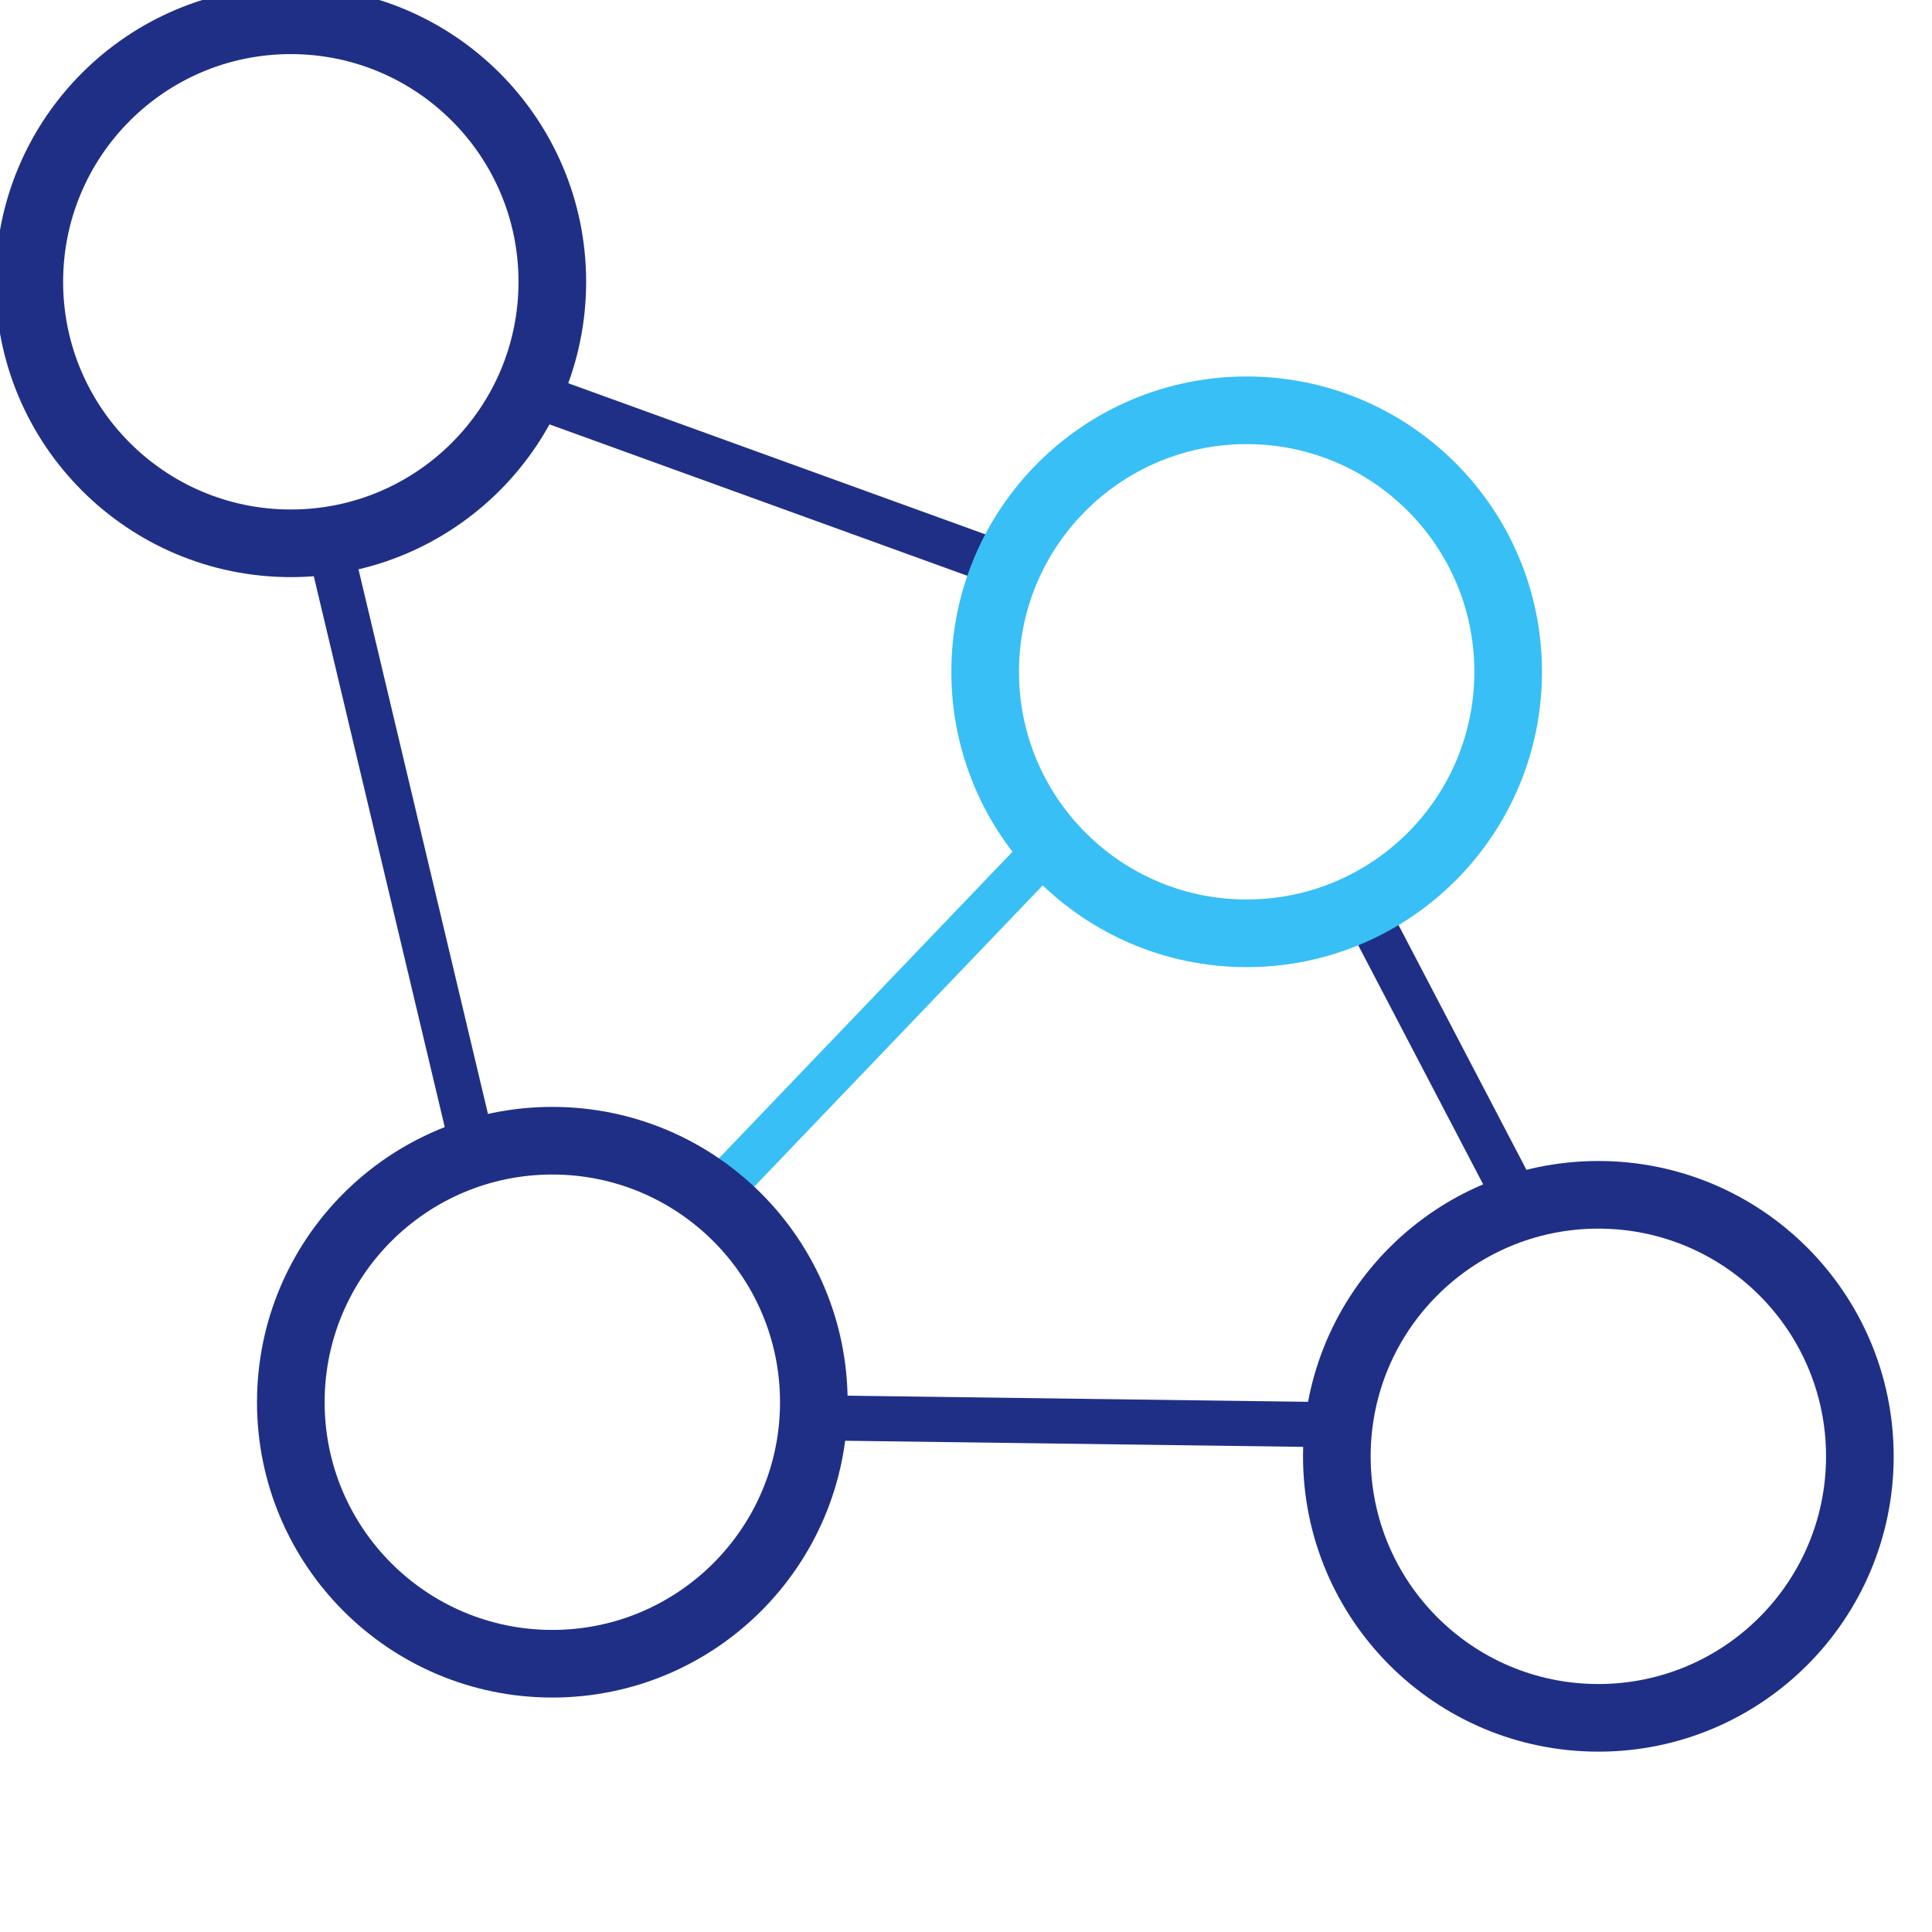
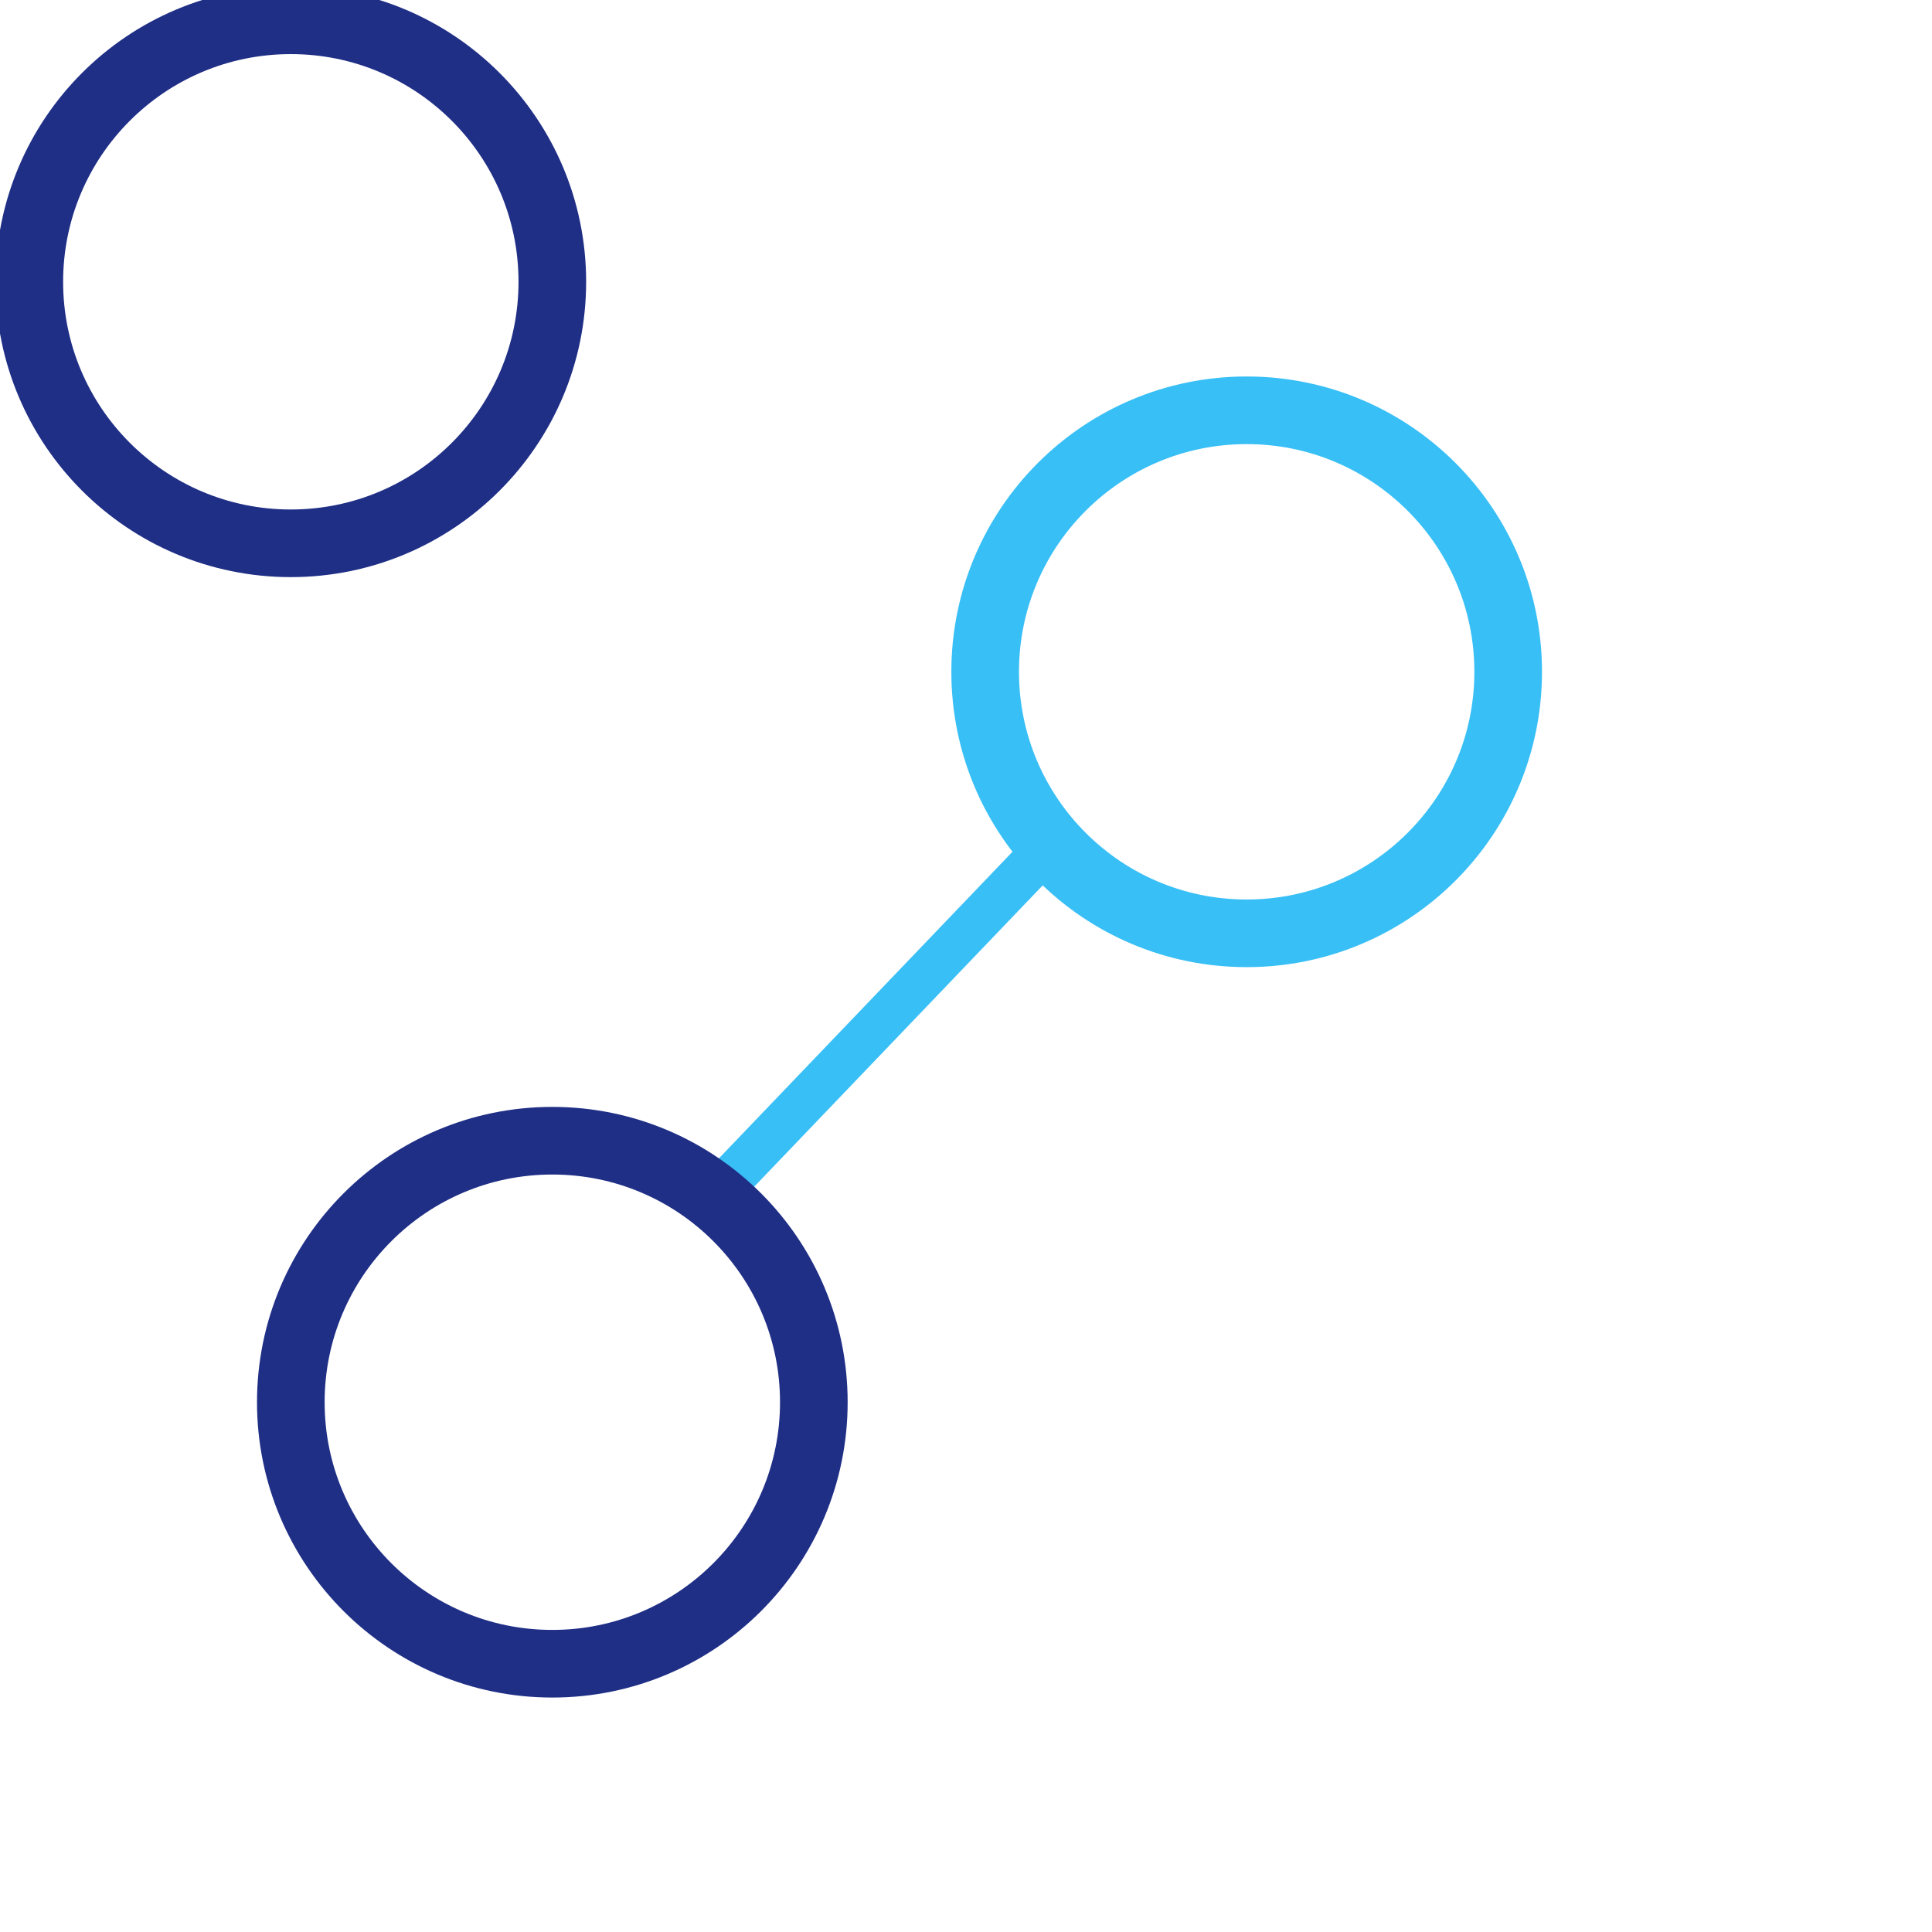
<svg xmlns="http://www.w3.org/2000/svg" version="1.1" id="Layer_1" x="0" y="0" viewBox="0 0 85.7 85.7" xml:space="preserve">
  <style>.st1,.st3{fill:none;stroke:#202f86;stroke-width:3;stroke-miterlimit:10}.st3{stroke-width:2}</style>
-   <path d="M0 0h85.7v85.7H0V0z" fill="none" />
-   <circle class="st1" cx="70.9" cy="64.6" r="11.6" />
  <circle class="st1" cx="12.9" cy="12.5" r="11.6" />
  <path fill="none" stroke="#38bff6" stroke-width="2" stroke-miterlimit="10" d="M32.3 52.4l13.5-14.1" />
-   <path class="st3" d="M36.8 62.9l22.5.3M43.8 24.8l-20.7-7.5" />
  <circle class="st1" cx="24.5" cy="62.2" r="11.6" />
-   <path class="st3" d="M14.6 24.1l6.3 26.5M66.9 52.5l-5.8-11.1" />
  <circle cx="55.3" cy="29.8" r="11.6" fill="none" stroke="#38bff6" stroke-width="3" stroke-miterlimit="10" />
</svg>